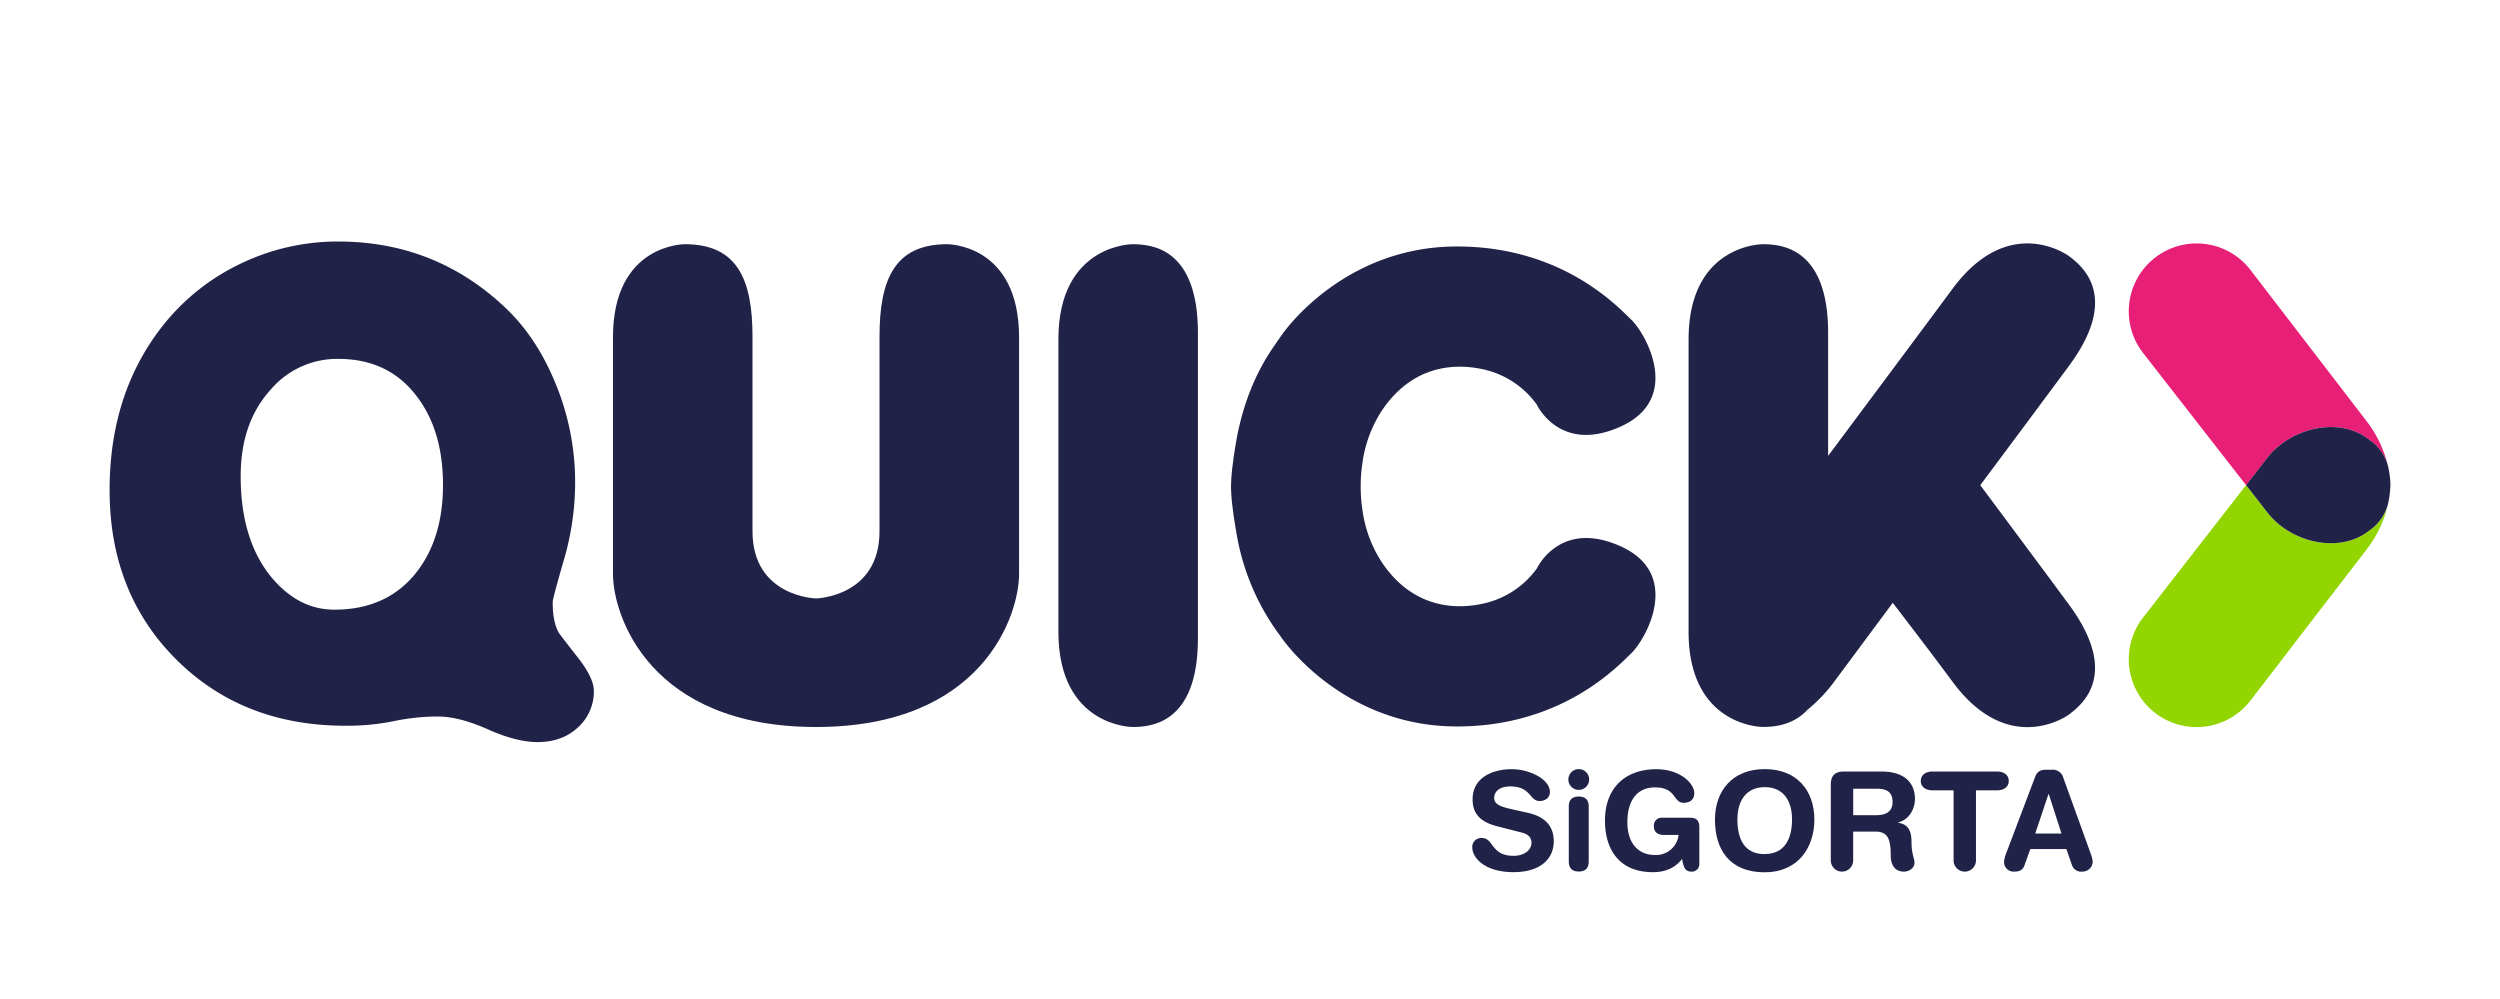
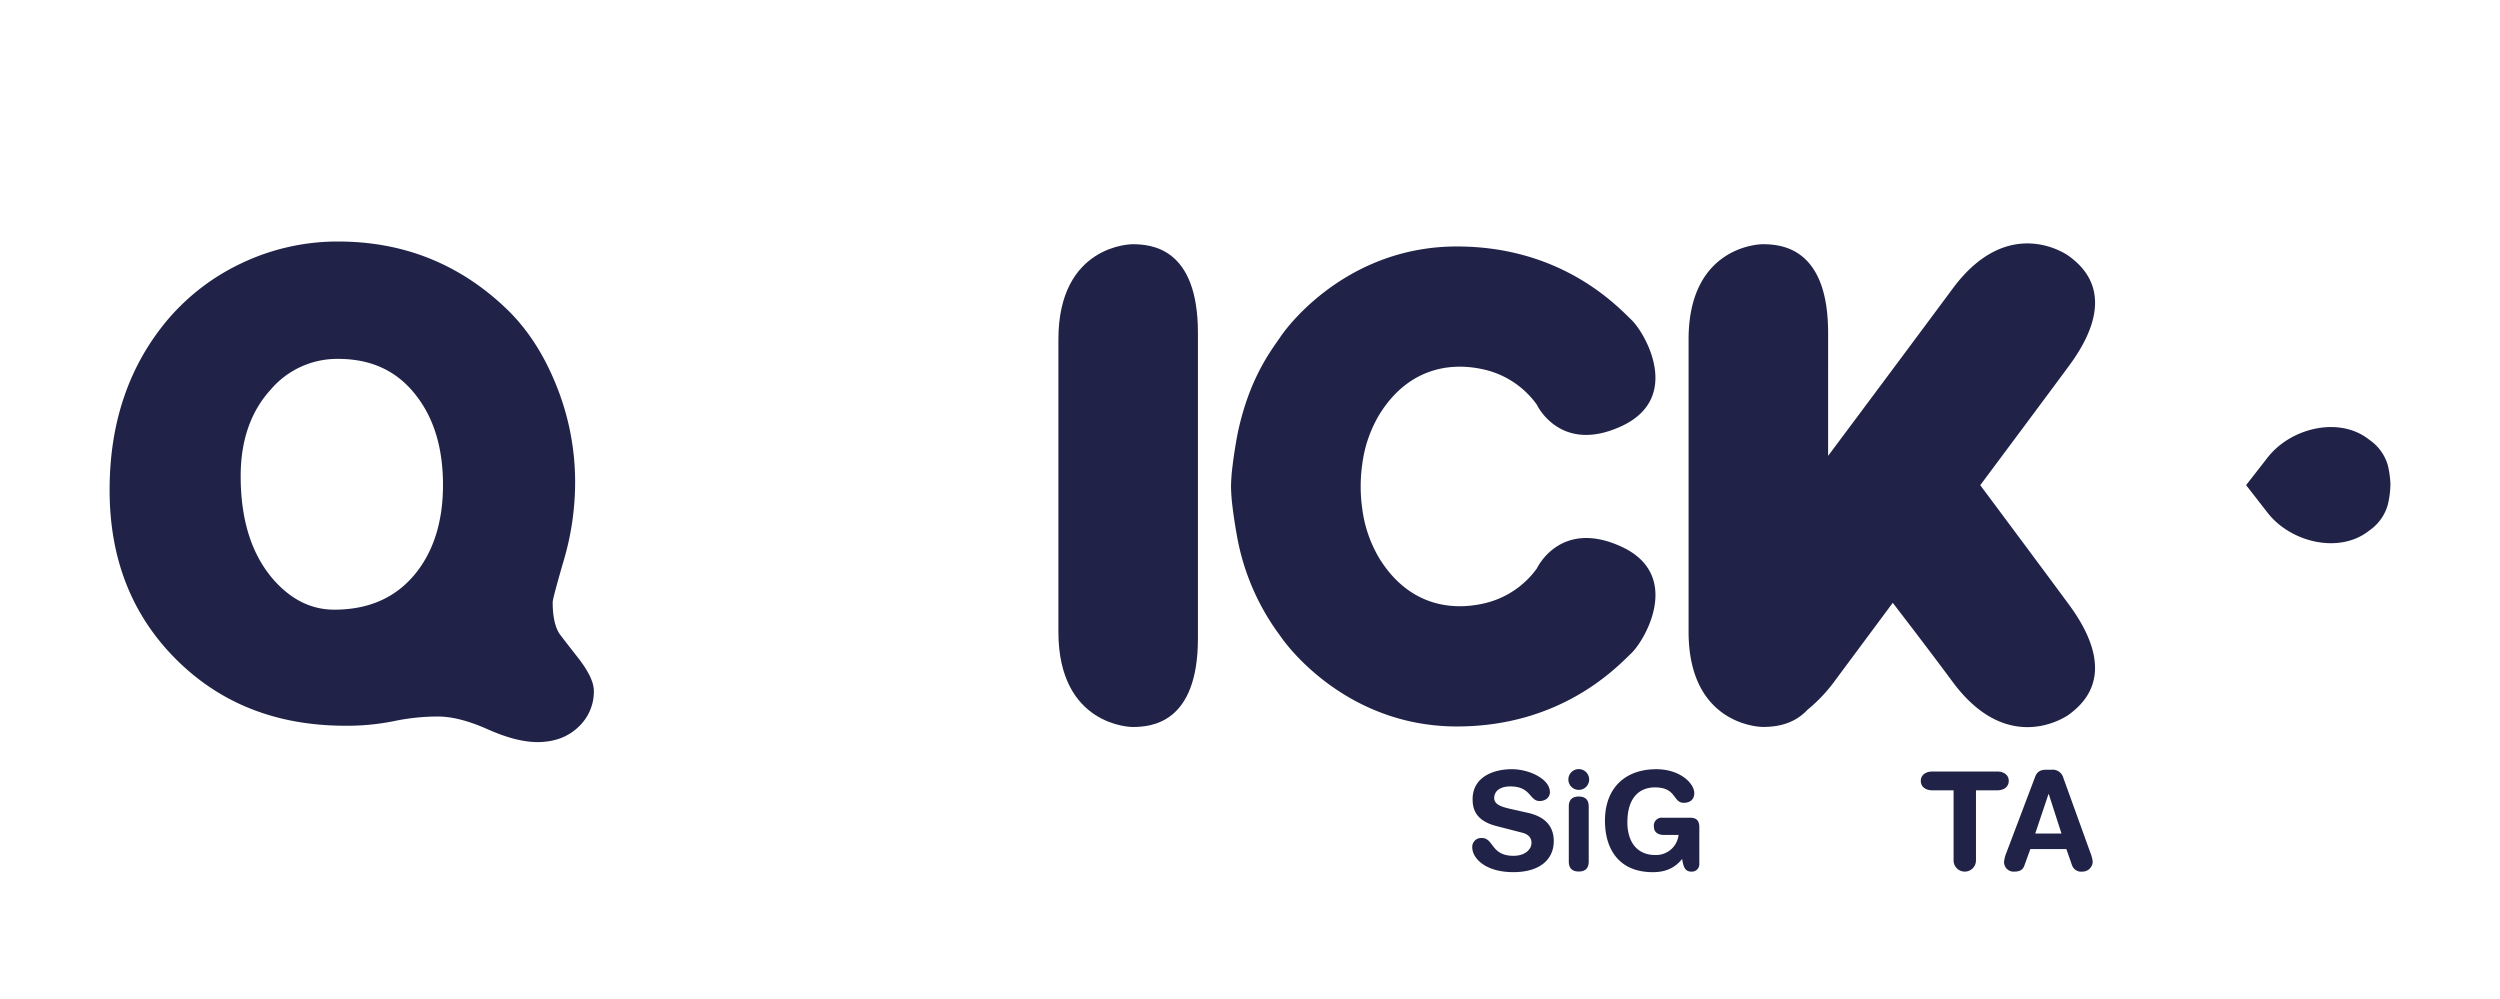
<svg xmlns="http://www.w3.org/2000/svg" id="Layer_1" data-name="Layer 1" viewBox="0 0 841.89 336.31">
  <defs>
    <style>.cls-1{fill:#202347;}.cls-2{fill:#93d500;}.cls-3{fill:#e81f76;}</style>
  </defs>
  <path class="cls-1" d="M116.35,244.4q-34.66,0-57.06-22.38T36.91,165q0-34.26,19.76-57.58A74,74,0,0,1,81.26,88.68a75.29,75.29,0,0,1,32.57-7.35q32.78,0,56.32,22.27,10.71,10.09,17.12,26a86.88,86.88,0,0,1,6.41,32.88,93.09,93.09,0,0,1-3.78,26.06q-3.78,13-3.78,14.29,0,6.74,2.1,10.3.21.42,6.3,8.2,5.46,6.93,5.47,11.34a16.28,16.28,0,0,1-5.26,12.19q-5.25,5-13.65,5.05-7.16,0-16.82-4.31t-16.81-4.31a72.38,72.38,0,0,0-14.92,1.58A79.31,79.31,0,0,1,116.35,244.4Zm-35.3-84.06q0,21.85,10.71,34.47,9,10.5,20.81,10.5,18.06,0,28-13,8.61-11.34,8.61-29,0-18.49-9-30.06-9.47-12.39-26.27-12.39a29.35,29.35,0,0,0-22.7,10.29Q81.05,142.28,81.05,160.34Z" />
-   <path class="cls-1" d="M318.93,82.24c-17.64,0-22.75,11.86-22.75,31.13v65.54c0,22.11-21.38,22.62-21.38,22.62s-21.39-.51-21.39-22.62V113.37c0-19.27-5.1-31.13-22.75-31.13,0,0-24.24-.22-24.24,31.36v79.64c0,14.17,12.45,51.58,68.38,51.58s68.38-37.41,68.38-51.58V113.6C343.18,82,318.93,82.24,318.93,82.24Z" />
  <path class="cls-1" d="M403.41,171.53c0-3.36,0-5.2,0-5.2h0V112.08c0-28.66-15.72-29.84-22.08-29.84,0,0-24.91,0-24.91,32.07v98.44c0,32,24.91,32.07,24.91,32.07,6.36,0,22.08-1.19,22.08-29.84V181.25h0S403.42,177.52,403.41,171.53Z" />
  <path class="cls-1" d="M666.86,163.39c10.74-14.4,22.36-30,29.81-40.08,17.06-23,5.14-33.33,0-37.11,0,0-20-14.8-39.1,11-11.78,15.89-29.83,40.1-41.94,56.31V112.08c0-28.66-15.72-29.84-22.08-29.84,0,0-24.91,0-24.91,32.07v52h0v46.42c0,32,24.91,32.07,24.91,32.07,3.58,0,10.12-.38,15.16-5.81a52.65,52.65,0,0,0,9.47-10.11L637.4,203c6.91,9,14.07,18.39,20.19,26.66,19.06,25.75,39.1,11,39.1,11,5.12-3.79,17-14.09,0-37.12C689.22,193.41,677.6,177.79,666.86,163.39Z" />
  <path class="cls-1" d="M546,184.08c-20.66-9.49-28.44,7.33-28.44,7.33A30.14,30.14,0,0,1,499.3,203.3c-12.42,2.69-25.63-.65-34.63-15a43.07,43.07,0,0,1-5.94-17.14h0s-.06-.36-.14-1a54.5,54.5,0,0,1,0-12.68c.08-.63.14-1,.14-1h0a43.07,43.07,0,0,1,5.94-17.14c9-14.35,22.21-17.69,34.63-15a30.14,30.14,0,0,1,18.21,11.89s7.78,16.82,28.44,7.33,8.19-31.3,3.43-35.87S526,83,490.62,83,435,107.75,431.16,113.49c-2.84,4.22-10.55,13.76-14.46,32.9-.24,1.28-.75,4.11-1.22,7.33-.12.92-.25,1.82-.36,2.78h0a62.27,62.27,0,0,0-.57,7.34,62.12,62.12,0,0,0,.57,7.32h0c.11,1,.25,1.93.38,2.88.45,3.1.94,5.82,1.18,7.14a79.45,79.45,0,0,0,14.48,33c3.88,5.74,24.13,30.46,59.46,30.46s54-20.11,58.76-24.68S566.61,193.57,546,184.08Z" />
-   <path class="cls-2" d="M798.52,178.17l-.93.69c-10,7.72-26.2,3.8-34-6.21l-7.22-9.28L721.67,208a22.84,22.84,0,1,0,36.12,28l39.34-51.18a39.41,39.41,0,0,0,7-14.7A15.6,15.6,0,0,1,798.52,178.17Z" />
-   <path class="cls-3" d="M797.59,147.89l.93.68a15.6,15.6,0,0,1,5.58,8.14,39.48,39.48,0,0,0-7-14.7L757.79,90.83a22.84,22.84,0,1,0-36.12,28l34.73,44.57,7.22-9.27C771.39,144.09,787.61,140.16,797.59,147.89Z" />
  <path class="cls-1" d="M805,163.37a.4.4,0,0,1,0-.11,31.7,31.7,0,0,0-.88-6.55,15.6,15.6,0,0,0-5.58-8.14l-.93-.68c-10-7.73-26.2-3.8-34,6.21l-7.22,9.27,7.22,9.28c7.77,10,24,13.93,34,6.21l.93-.69A15.6,15.6,0,0,0,804.1,170a31.52,31.52,0,0,0,.88-6.55A.41.41,0,0,1,805,163.37Z" />
  <path class="cls-1" d="M514.6,273.74c6.9,1.57,8.64,5.66,8.64,9.52,0,6-4.5,10.44-13.61,10.44-9.56,0-13.84-4.78-13.84-8.37A3,3,0,0,1,499,282.2c4.09,0,3,6,10.67,6,3.91,0,6.07-2.16,6.07-4.37,0-1.33-.64-2.8-3.22-3.44L504,278.2c-6.85-1.74-8.09-5.52-8.09-9.06,0-7.36,6.81-10.11,13.2-10.11,5.89,0,12.83,3.31,12.83,7.72,0,1.89-1.61,3-3.45,3-3.49,0-2.85-4.92-9.89-4.92-3.49,0-5.42,1.61-5.42,3.91s2.76,3,5.15,3.59Z" />
  <path class="cls-1" d="M531.66,259a3.5,3.5,0,1,1-3.5,3.49A3.49,3.49,0,0,1,531.66,259Zm-3.36,12.6c0-1.8.73-3.36,3.36-3.36s3.35,1.56,3.35,3.36v18.53c0,1.79-.73,3.36-3.35,3.36s-3.36-1.57-3.36-3.36Z" />
  <path class="cls-1" d="M572.26,291a2.5,2.5,0,0,1-2.57,2.53c-2.16,0-2.76-1.34-3.22-4.28-2.16,2.71-5.15,4.46-9.84,4.46-11.69,0-16.15-8.05-16.15-17.34,0-11.17,7-17.33,17.25-17.33,8.37,0,12.83,5,12.83,8,0,2.62-1.93,3.31-3.54,3.31-3.73,0-2.35-5.19-9.7-5.19-5.2,0-9.29,3.4-9.29,11.77,0,6.53,3.22,11,9.38,11a7.62,7.62,0,0,0,7.86-6.76h-4.92c-1.61,0-3.4-.6-3.4-2.9a2.65,2.65,0,0,1,2.94-2.9h9.29c2.21,0,3.08,1.11,3.08,3.18Z" />
-   <path class="cls-1" d="M594.29,259C605.14,259,611,266.25,611,276c0,9.34-5.43,17.75-16.74,17.75-11.87,0-16.74-7.72-16.74-17.75C577.55,266.25,583.43,259,594.29,259Zm0,28.6c6.85,0,9.19-5.33,9.19-11.68s-3-10.85-9.19-10.85-9.2,4.5-9.2,10.85S587.2,287.63,594.29,287.63Z" />
-   <path class="cls-1" d="M616.54,264.22c0-3.35,1.75-4.41,4.42-4.41h12.55c9,0,11.36,4.92,11.36,9.2,0,3.58-2.11,7.12-5.7,7.95v.09c3.86.56,4.55,3.36,4.55,6.72,0,3.82,1,5.24,1,6.8,0,1.75-1.79,2.95-3.54,2.95-4.14,0-4.46-4-4.46-5.34,0-5.79-1.06-8.14-5.2-8.14h-7.45v9.71a3.77,3.77,0,1,1-7.54,0Zm7.54,10.3h7.55c2.85,0,5.7-.73,5.7-4.46,0-3.54-2.16-4.46-5.47-4.46h-7.78Z" />
  <path class="cls-1" d="M657.88,266.15h-7.13c-2.16,0-3.91-1.1-3.91-3.17s1.75-3.17,3.91-3.17h21.8c2.16,0,3.91,1.1,3.91,3.17s-1.75,3.17-3.91,3.17h-7.13v23.6a3.77,3.77,0,0,1-7.54,0Z" />
  <path class="cls-1" d="M685.38,261.51c.65-1.7,1.84-2.3,3.68-2.3h1.79a3.72,3.72,0,0,1,4,2.76L704,287.31a10.56,10.56,0,0,1,.73,2.9,3.44,3.44,0,0,1-3.54,3.31,3.23,3.23,0,0,1-3.4-2.07l-1.93-5.52H683.73l-2,5.52c-.51,1.47-1.57,2.07-3.36,2.07a3.21,3.21,0,0,1-3.49-3.31,10.56,10.56,0,0,1,.73-2.9Zm4.55,5.89h-.09l-4.46,13.29h8.83Z" />
</svg>